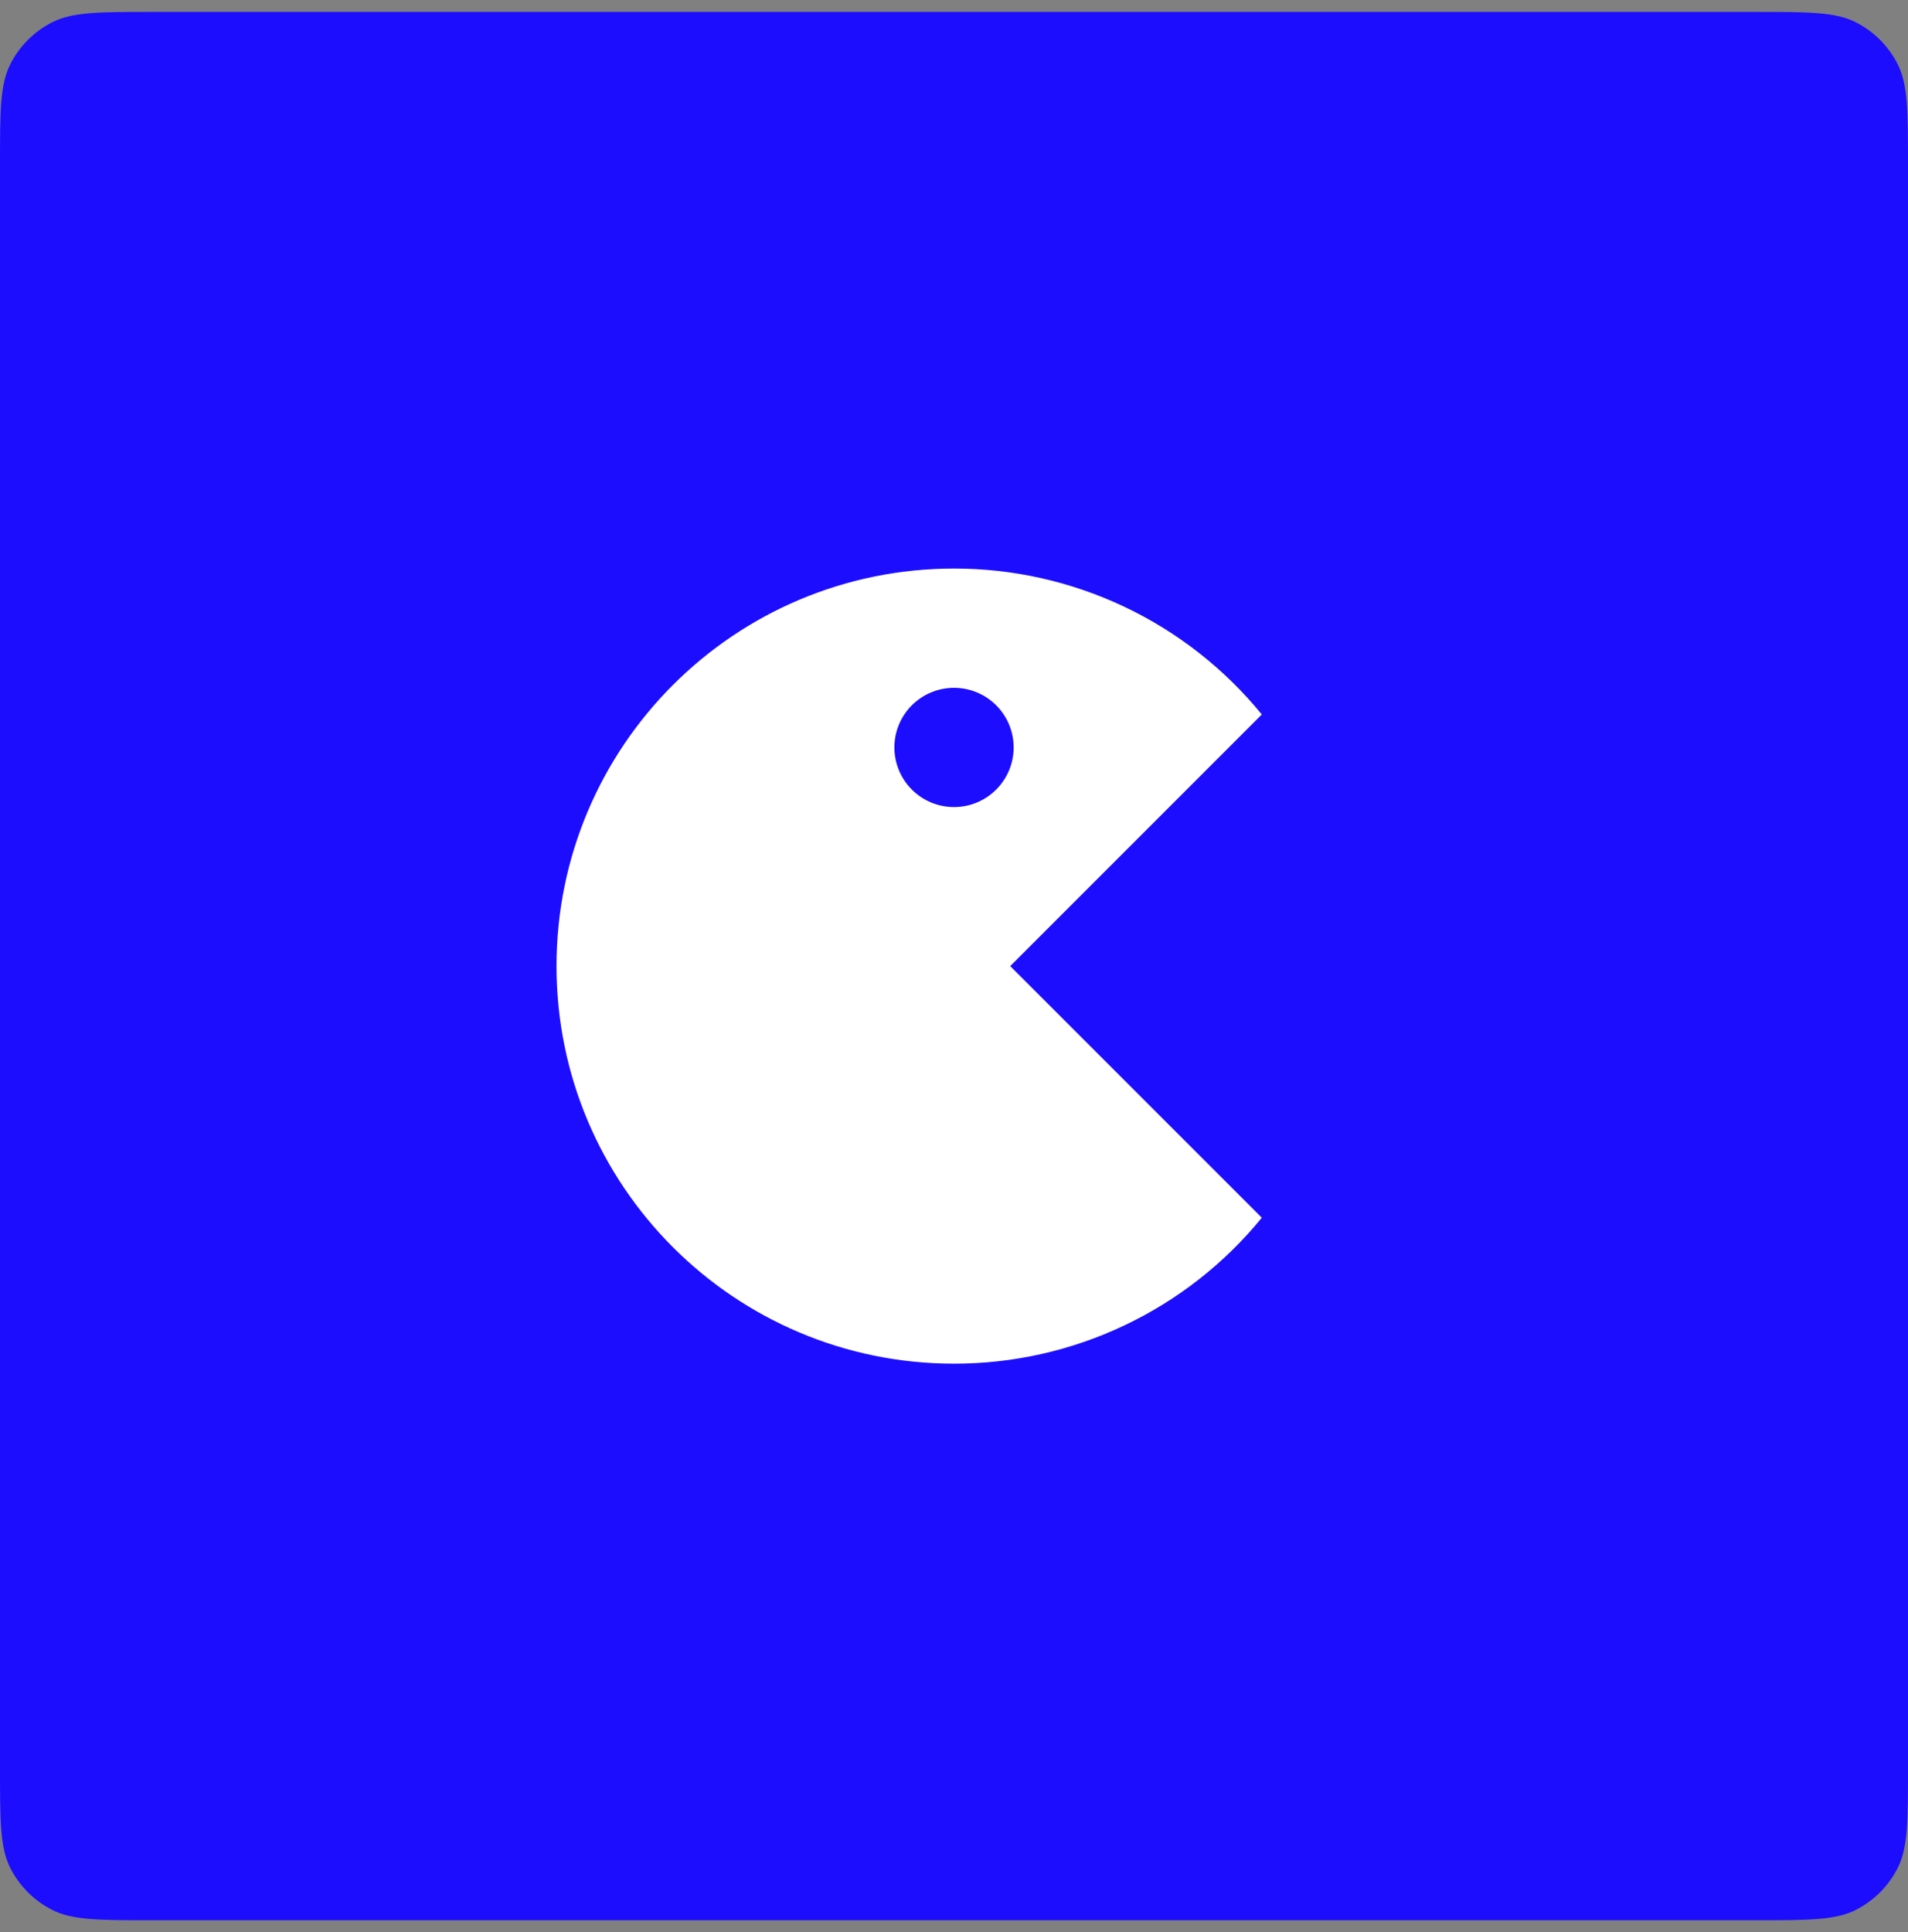
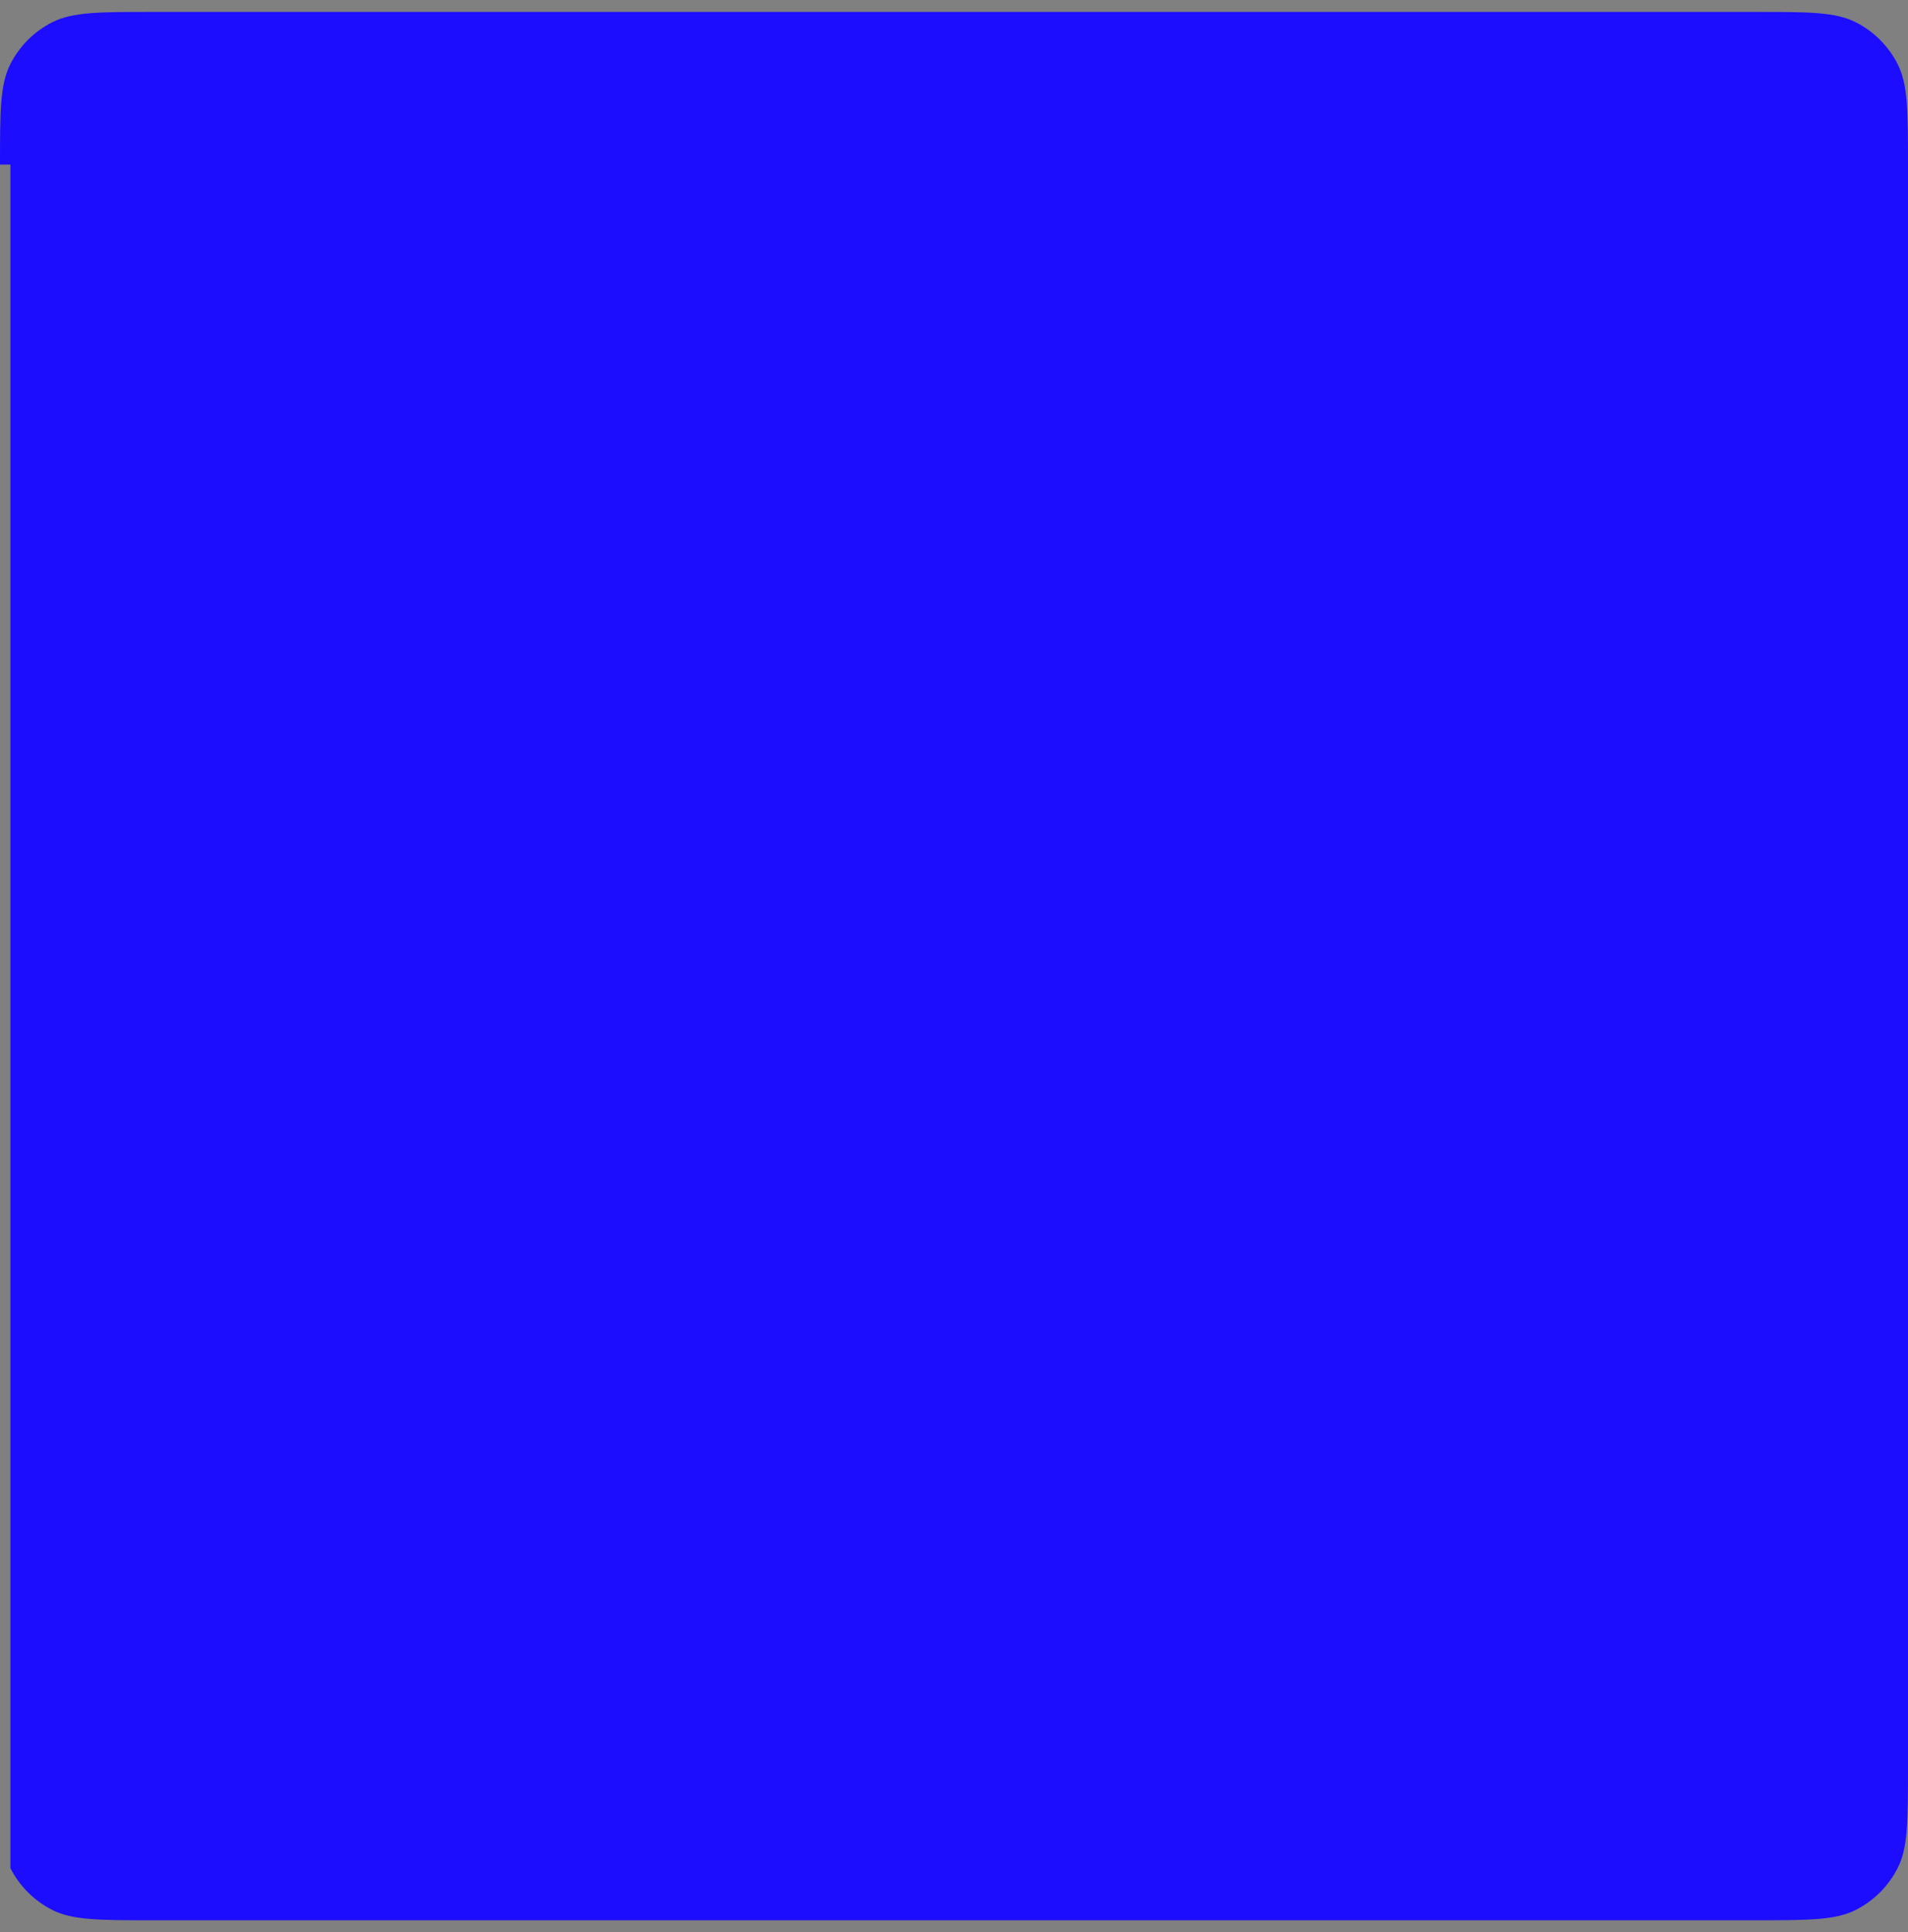
<svg xmlns="http://www.w3.org/2000/svg" width="80" height="81" viewBox="0 0 80 81" fill="none">
  <rect x="0" y="0" width="80" height="81" fill="#808080" stroke="none" />
-   <path d="M0 6.9C0 4.66 0 3.54 0.436 2.684C0.819 1.931 1.431 1.319 2.184 0.936C3.04 0.5 4.16 0.5 6.4 0.5H73.6C75.84 0.5 76.96 0.5 77.816 0.936C78.569 1.319 79.18 1.931 79.564 2.684C80 3.54 80 4.66 80 6.9V74.1C80 76.34 80 77.46 79.564 78.316C79.18 79.069 78.569 79.68 77.816 80.064C76.96 80.5 75.84 80.5 73.6 80.5H6.4C4.16 80.5 3.04 80.5 2.184 80.064C1.431 79.68 0.819 79.069 0.436 78.316C0 77.46 0 76.34 0 74.1V6.9Z" fill="#1C0DFF" />
+   <path d="M0 6.9C0 4.66 0 3.54 0.436 2.684C0.819 1.931 1.431 1.319 2.184 0.936C3.04 0.5 4.16 0.5 6.4 0.5H73.6C75.84 0.5 76.96 0.5 77.816 0.936C78.569 1.319 79.18 1.931 79.564 2.684C80 3.54 80 4.66 80 6.9V74.1C80 76.34 80 77.46 79.564 78.316C79.18 79.069 78.569 79.68 77.816 80.064C76.96 80.5 75.84 80.5 73.6 80.5H6.4C4.16 80.5 3.04 80.5 2.184 80.064C1.431 79.68 0.819 79.069 0.436 78.316V6.9Z" fill="#1C0DFF" />
  <g clip-path="url(#clip0_198_1421)">
    <path d="M40.001 23.834C42.471 23.831 44.911 24.379 47.143 25.437C49.376 26.495 51.344 28.038 52.906 29.952L42.357 40.5L52.906 51.048C51.344 52.963 49.376 54.505 47.143 55.563C44.911 56.622 42.471 57.169 40.001 57.167C30.796 57.167 23.334 49.705 23.334 40.5C23.334 31.295 30.796 23.834 40.001 23.834ZM40.001 28.834C39.338 28.834 38.702 29.097 38.233 29.566C37.764 30.035 37.501 30.671 37.501 31.334C37.501 31.997 37.764 32.632 38.233 33.101C38.702 33.57 39.338 33.834 40.001 33.834C40.664 33.834 41.3 33.57 41.768 33.101C42.237 32.632 42.501 31.997 42.501 31.334C42.501 30.671 42.237 30.035 41.768 29.566C41.3 29.097 40.664 28.834 40.001 28.834Z" fill="white" />
  </g>
  <defs>
    <clipPath id="clip0_198_1421">
-       <rect width="40" height="40" fill="white" transform="translate(20 20.5)" />
-     </clipPath>
+       </clipPath>
  </defs>
</svg>